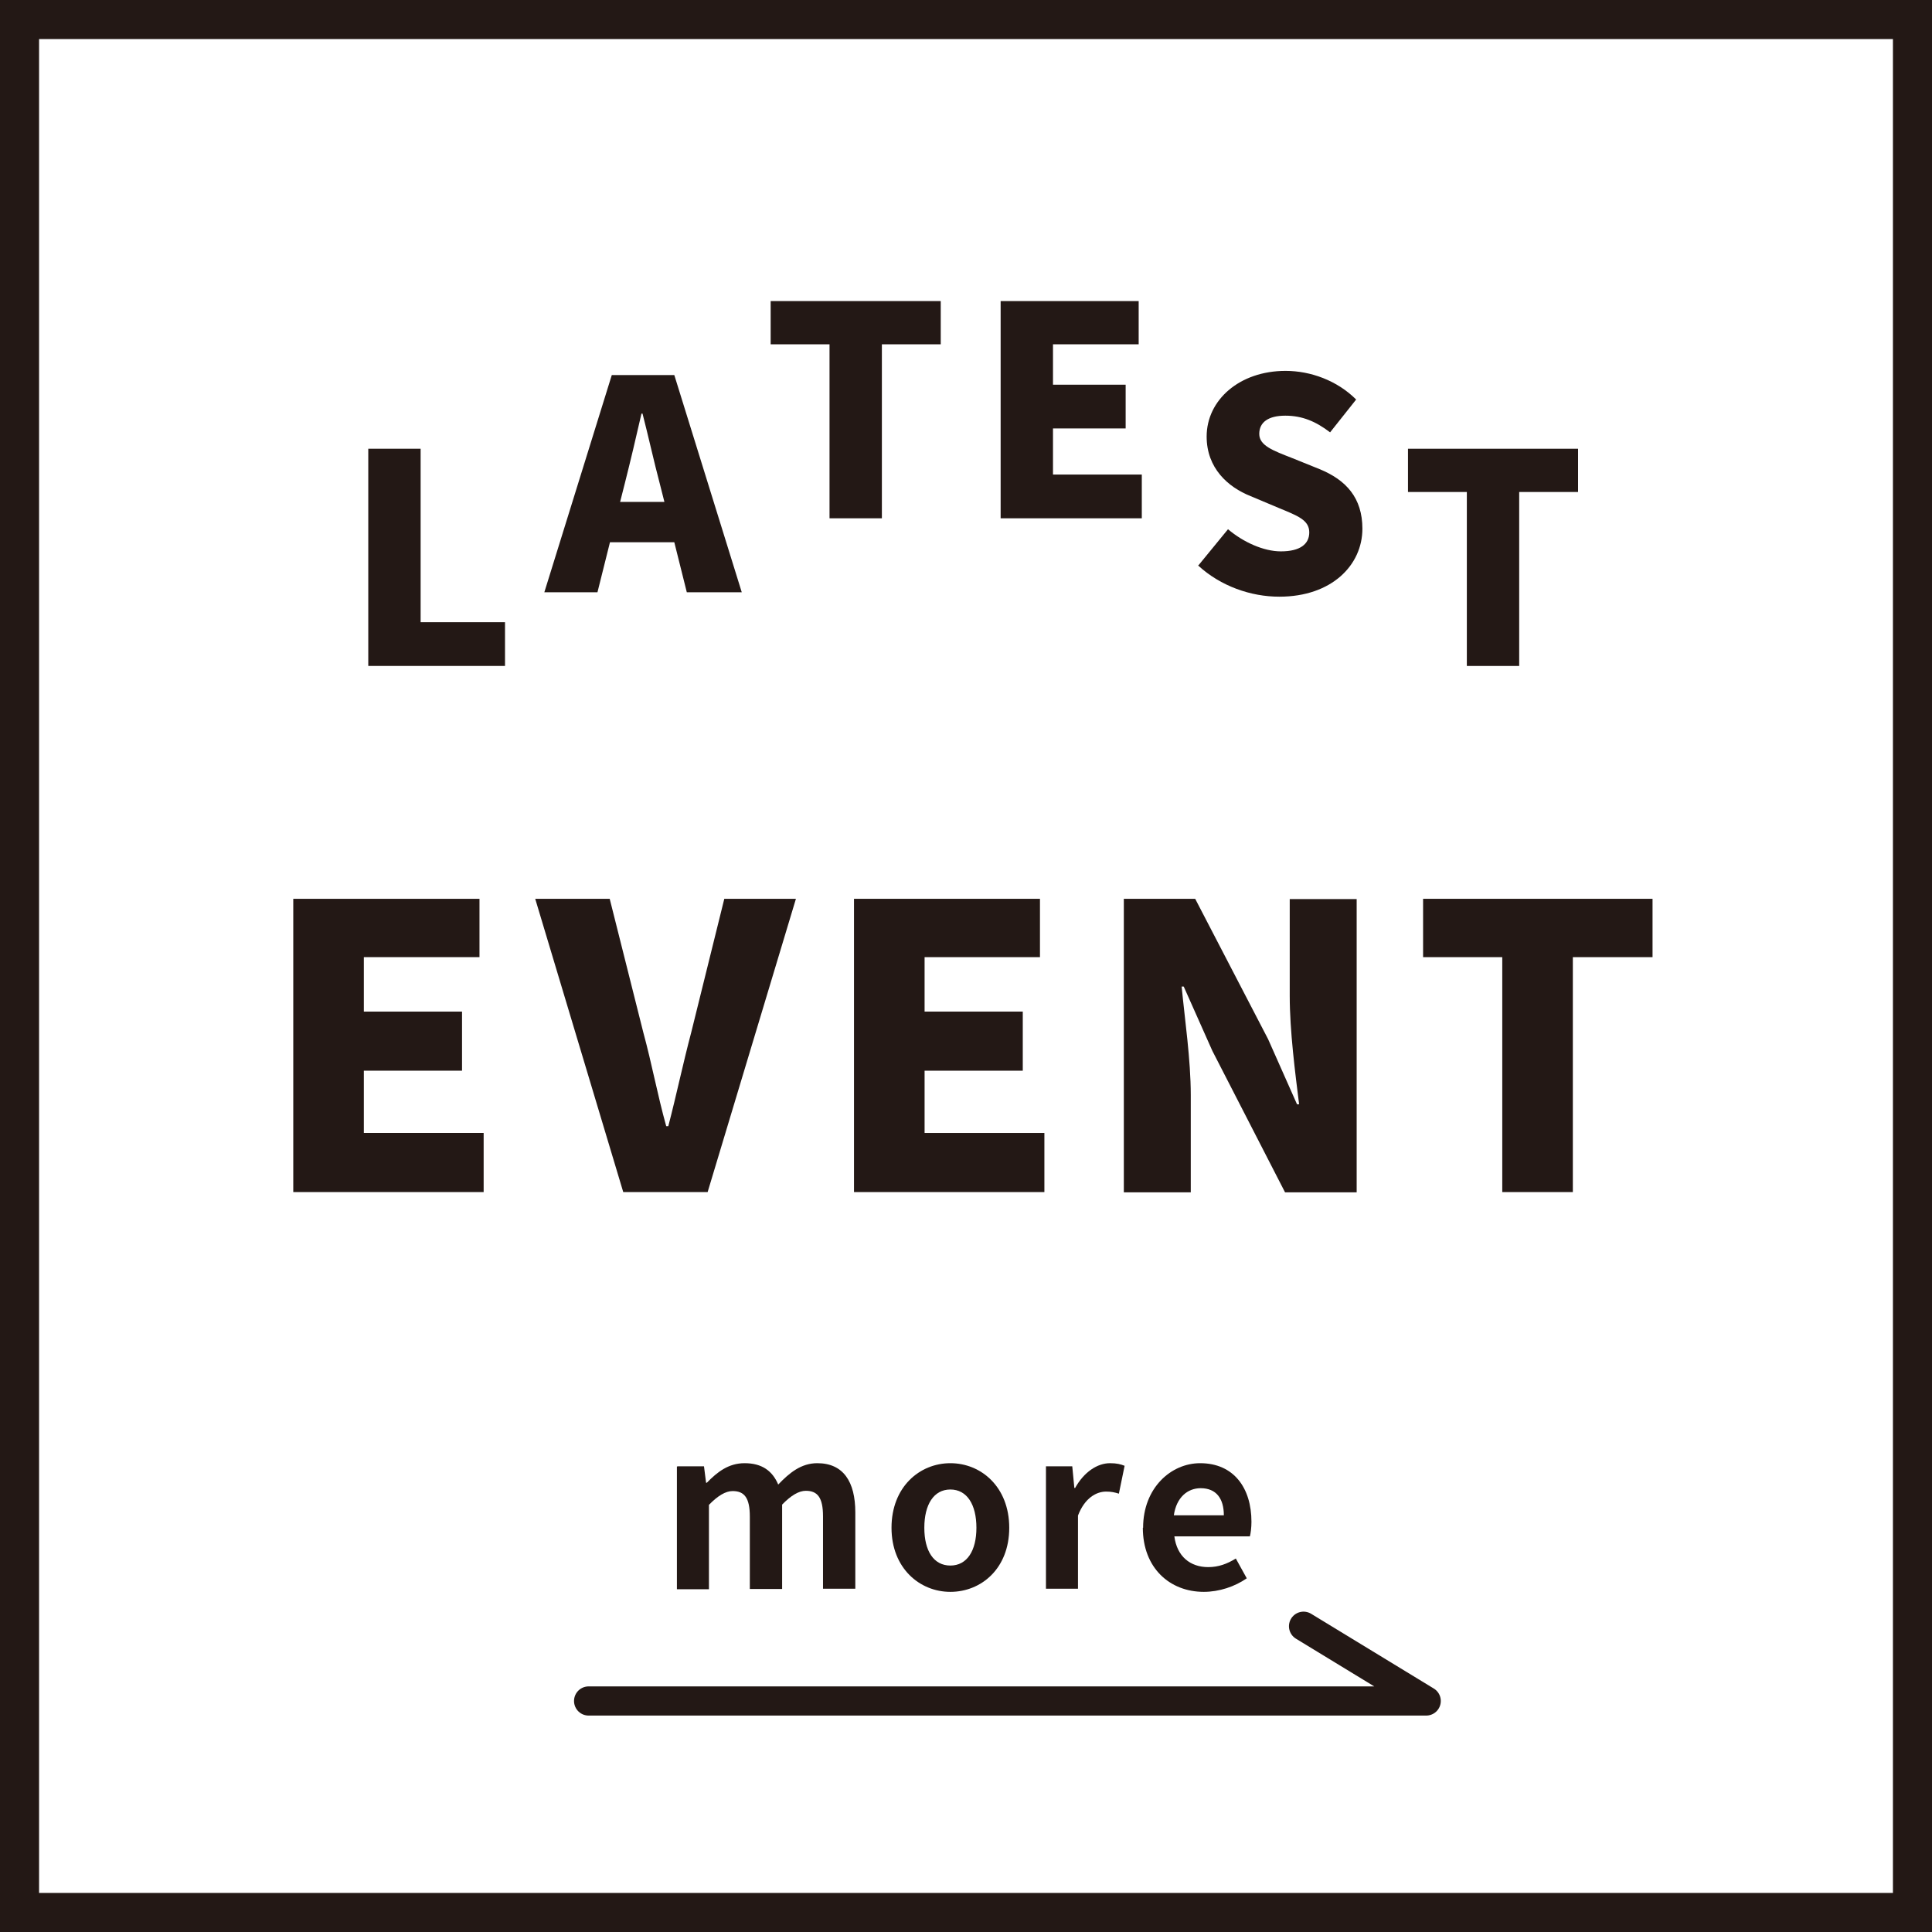
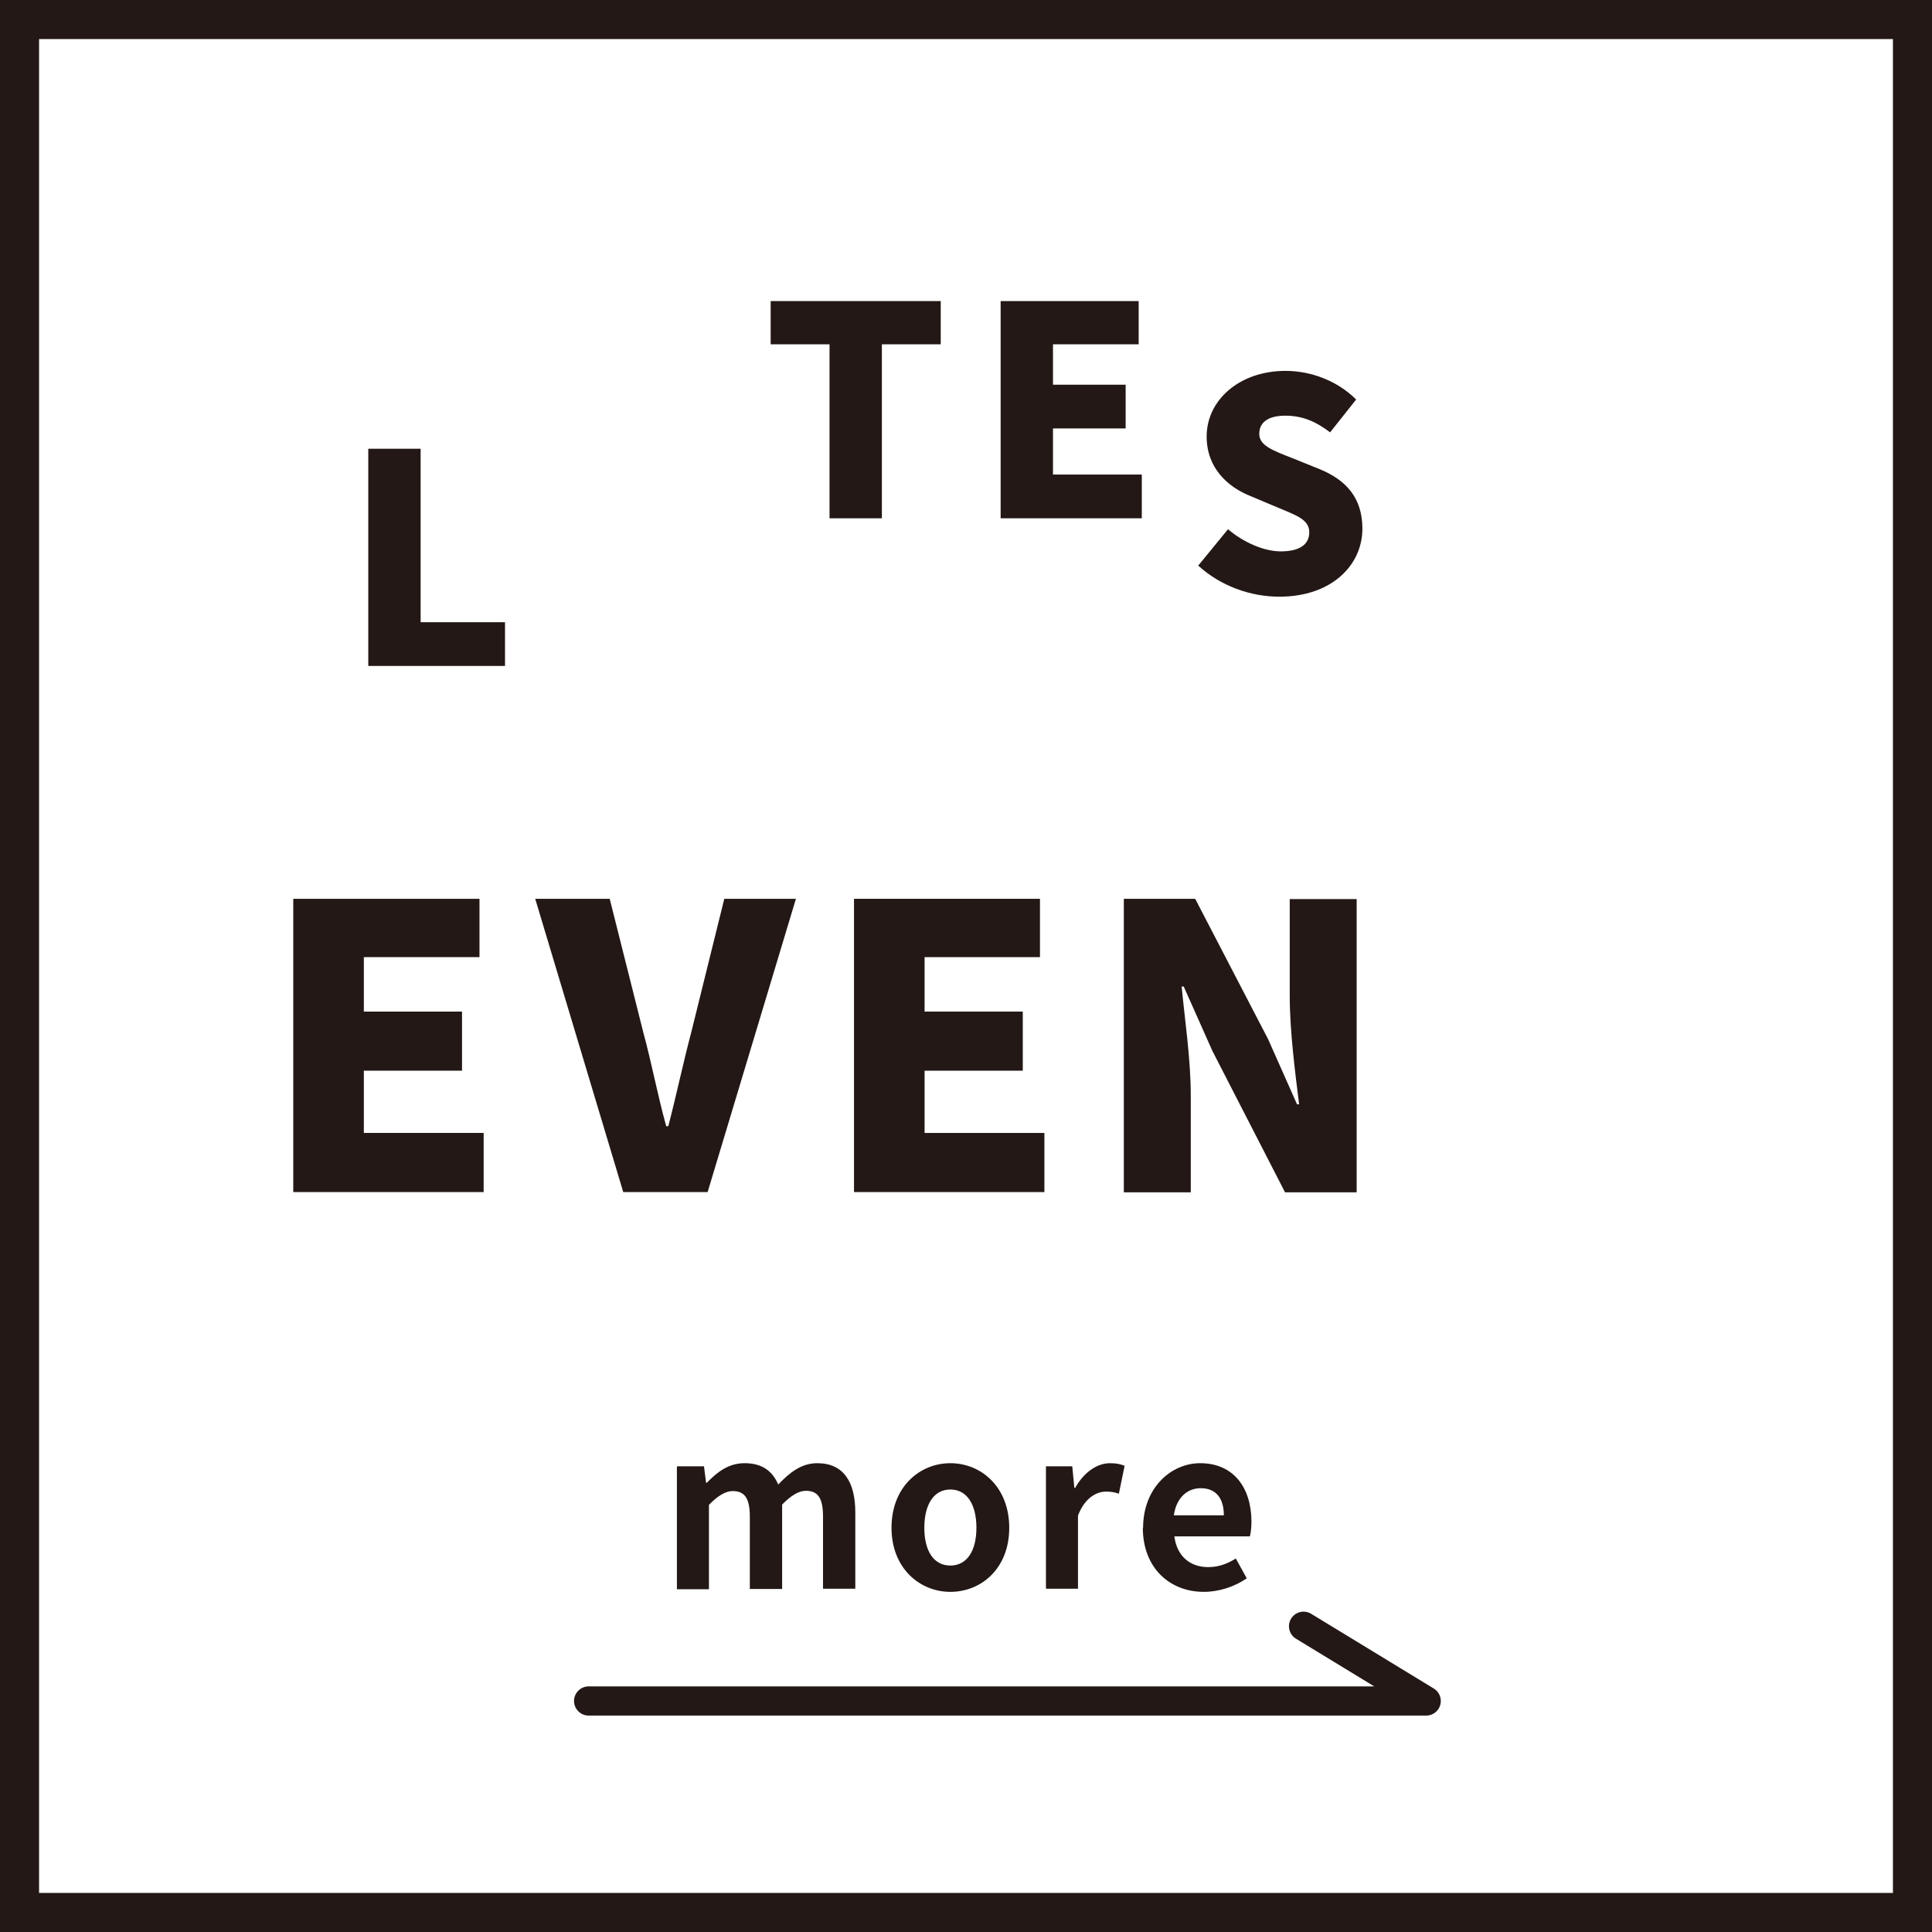
<svg xmlns="http://www.w3.org/2000/svg" viewBox="0 0 74.18 74.18">
  <defs>
    <style>.cls-1{stroke-miterlimit:10;stroke-width:1.5px;}.cls-1,.cls-2{fill:none;stroke:#231815;}.cls-2{stroke-linecap:round;stroke-linejoin:round;stroke-width:1.12px;}.cls-3{mix-blend-mode:multiply;}.cls-4{isolation:isolate;}.cls-5{fill:#231815;stroke-width:0px;}</style>
  </defs>
  <g class="cls-4">
    <g id="_レイヤー_2">
      <g id="_追跡オープンハウス">
        <g class="cls-3">
          <path class="cls-5" d="m11.27,34.51h7.14v2.24h-4.44v2.09h3.77v2.27h-3.77v2.39h4.6v2.27h-7.31v-11.26Z" />
          <path class="cls-5" d="m20.55,34.51h2.86l1.29,5.13c.33,1.21.54,2.38.88,3.6h.08c.32-1.23.56-2.39.88-3.6l1.27-5.13h2.75l-3.39,11.26h-3.24l-3.38-11.26Z" />
          <path class="cls-5" d="m32.79,34.51h7.14v2.24h-4.43v2.09h3.77v2.27h-3.77v2.39h4.6v2.27h-7.31v-11.26Z" />
          <path class="cls-5" d="m43.14,34.51h2.75l2.8,5.39,1.11,2.5h.08c-.15-1.2-.36-2.82-.36-4.16v-3.72h2.57v11.26h-2.75l-2.79-5.43-1.1-2.47h-.08c.12,1.26.35,2.8.35,4.16v3.74h-2.57v-11.26Z" />
-           <path class="cls-5" d="m57.68,36.75h-3.04v-2.24h8.81v2.24h-3.06v9.02h-2.71v-9.02Z" />
          <rect class="cls-1" x=".75" y=".75" width="72.68" height="72.68" />
          <polyline class="cls-2" points="22.6 65.31 54.76 65.31 50.05 62.44" />
          <path class="cls-5" d="m26.02,56.3h1.01l.08.63h.03c.4-.41.83-.75,1.45-.75.67,0,1.07.3,1.29.82.43-.45.88-.82,1.5-.82,1,0,1.46.71,1.46,1.89v2.93h-1.24v-2.78c0-.72-.21-.98-.66-.98-.27,0-.57.18-.91.53v3.24h-1.24v-2.78c0-.72-.21-.98-.66-.98-.27,0-.57.18-.91.53v3.24h-1.23v-4.71Z" />
          <path class="cls-5" d="m34.23,58.66c0-1.57,1.08-2.48,2.26-2.48s2.26.91,2.26,2.48-1.08,2.46-2.26,2.46-2.26-.91-2.26-2.46Zm3.26,0c0-.89-.36-1.47-1-1.47s-1,.58-1,1.47.36,1.45,1,1.45,1-.57,1-1.45Z" />
          <path class="cls-5" d="m40.16,56.3h1.01l.08.83h.03c.34-.61.85-.95,1.34-.95.26,0,.41.04.56.1l-.22,1.07c-.16-.05-.29-.08-.49-.08-.37,0-.82.24-1.08.92v2.81h-1.23v-4.71Z" />
          <path class="cls-5" d="m43.89,58.66c0-1.53,1.07-2.48,2.19-2.48,1.29,0,1.97.95,1.97,2.25,0,.23-.03.45-.06.56h-2.9c.1.77.61,1.18,1.3,1.18.39,0,.72-.12,1.06-.33l.42.76c-.46.32-1.06.52-1.65.52-1.31,0-2.34-.92-2.34-2.46Zm3.1-.48c0-.64-.29-1.04-.89-1.04-.5,0-.93.35-1.03,1.04h1.92Z" />
          <path class="cls-5" d="m14.14,17.23h2.01v6.66h3.24v1.68h-5.25v-8.34Z" />
-           <path class="cls-5" d="m25.89,20.82h-2.47l-.48,1.92h-2.04l2.59-8.34h2.4l2.59,8.34h-2.11l-.48-1.92Zm-.38-1.55l-.18-.71c-.22-.83-.44-1.83-.66-2.68h-.04c-.2.88-.43,1.85-.64,2.68l-.18.71h1.71Z" />
          <path class="cls-5" d="m31.84,13.22h-2.25v-1.66h6.53v1.66h-2.26v6.68h-2.01v-6.68Z" />
          <path class="cls-5" d="m38.43,11.56h5.29v1.66h-3.29v1.55h2.79v1.68h-2.79v1.77h3.41v1.68h-5.42v-8.34Z" />
          <path class="cls-5" d="m46.02,21.7l1.13-1.38c.59.5,1.37.85,2.03.85.74,0,1.09-.28,1.09-.73,0-.48-.46-.64-1.18-.94l-1.07-.45c-.88-.35-1.69-1.08-1.69-2.29,0-1.4,1.26-2.52,3.03-2.52.96,0,1.98.37,2.71,1.1l-1,1.26c-.55-.42-1.07-.64-1.72-.64s-1,.25-1,.7.53.64,1.27.93l1.04.42c1.03.42,1.65,1.11,1.65,2.29,0,1.39-1.17,2.61-3.19,2.61-1.09,0-2.25-.4-3.12-1.2Z" />
-           <path class="cls-5" d="m56.31,18.89h-2.25v-1.66h6.53v1.66h-2.26v6.68h-2.01v-6.68Z" />
        </g>
      </g>
    </g>
  </g>
</svg>